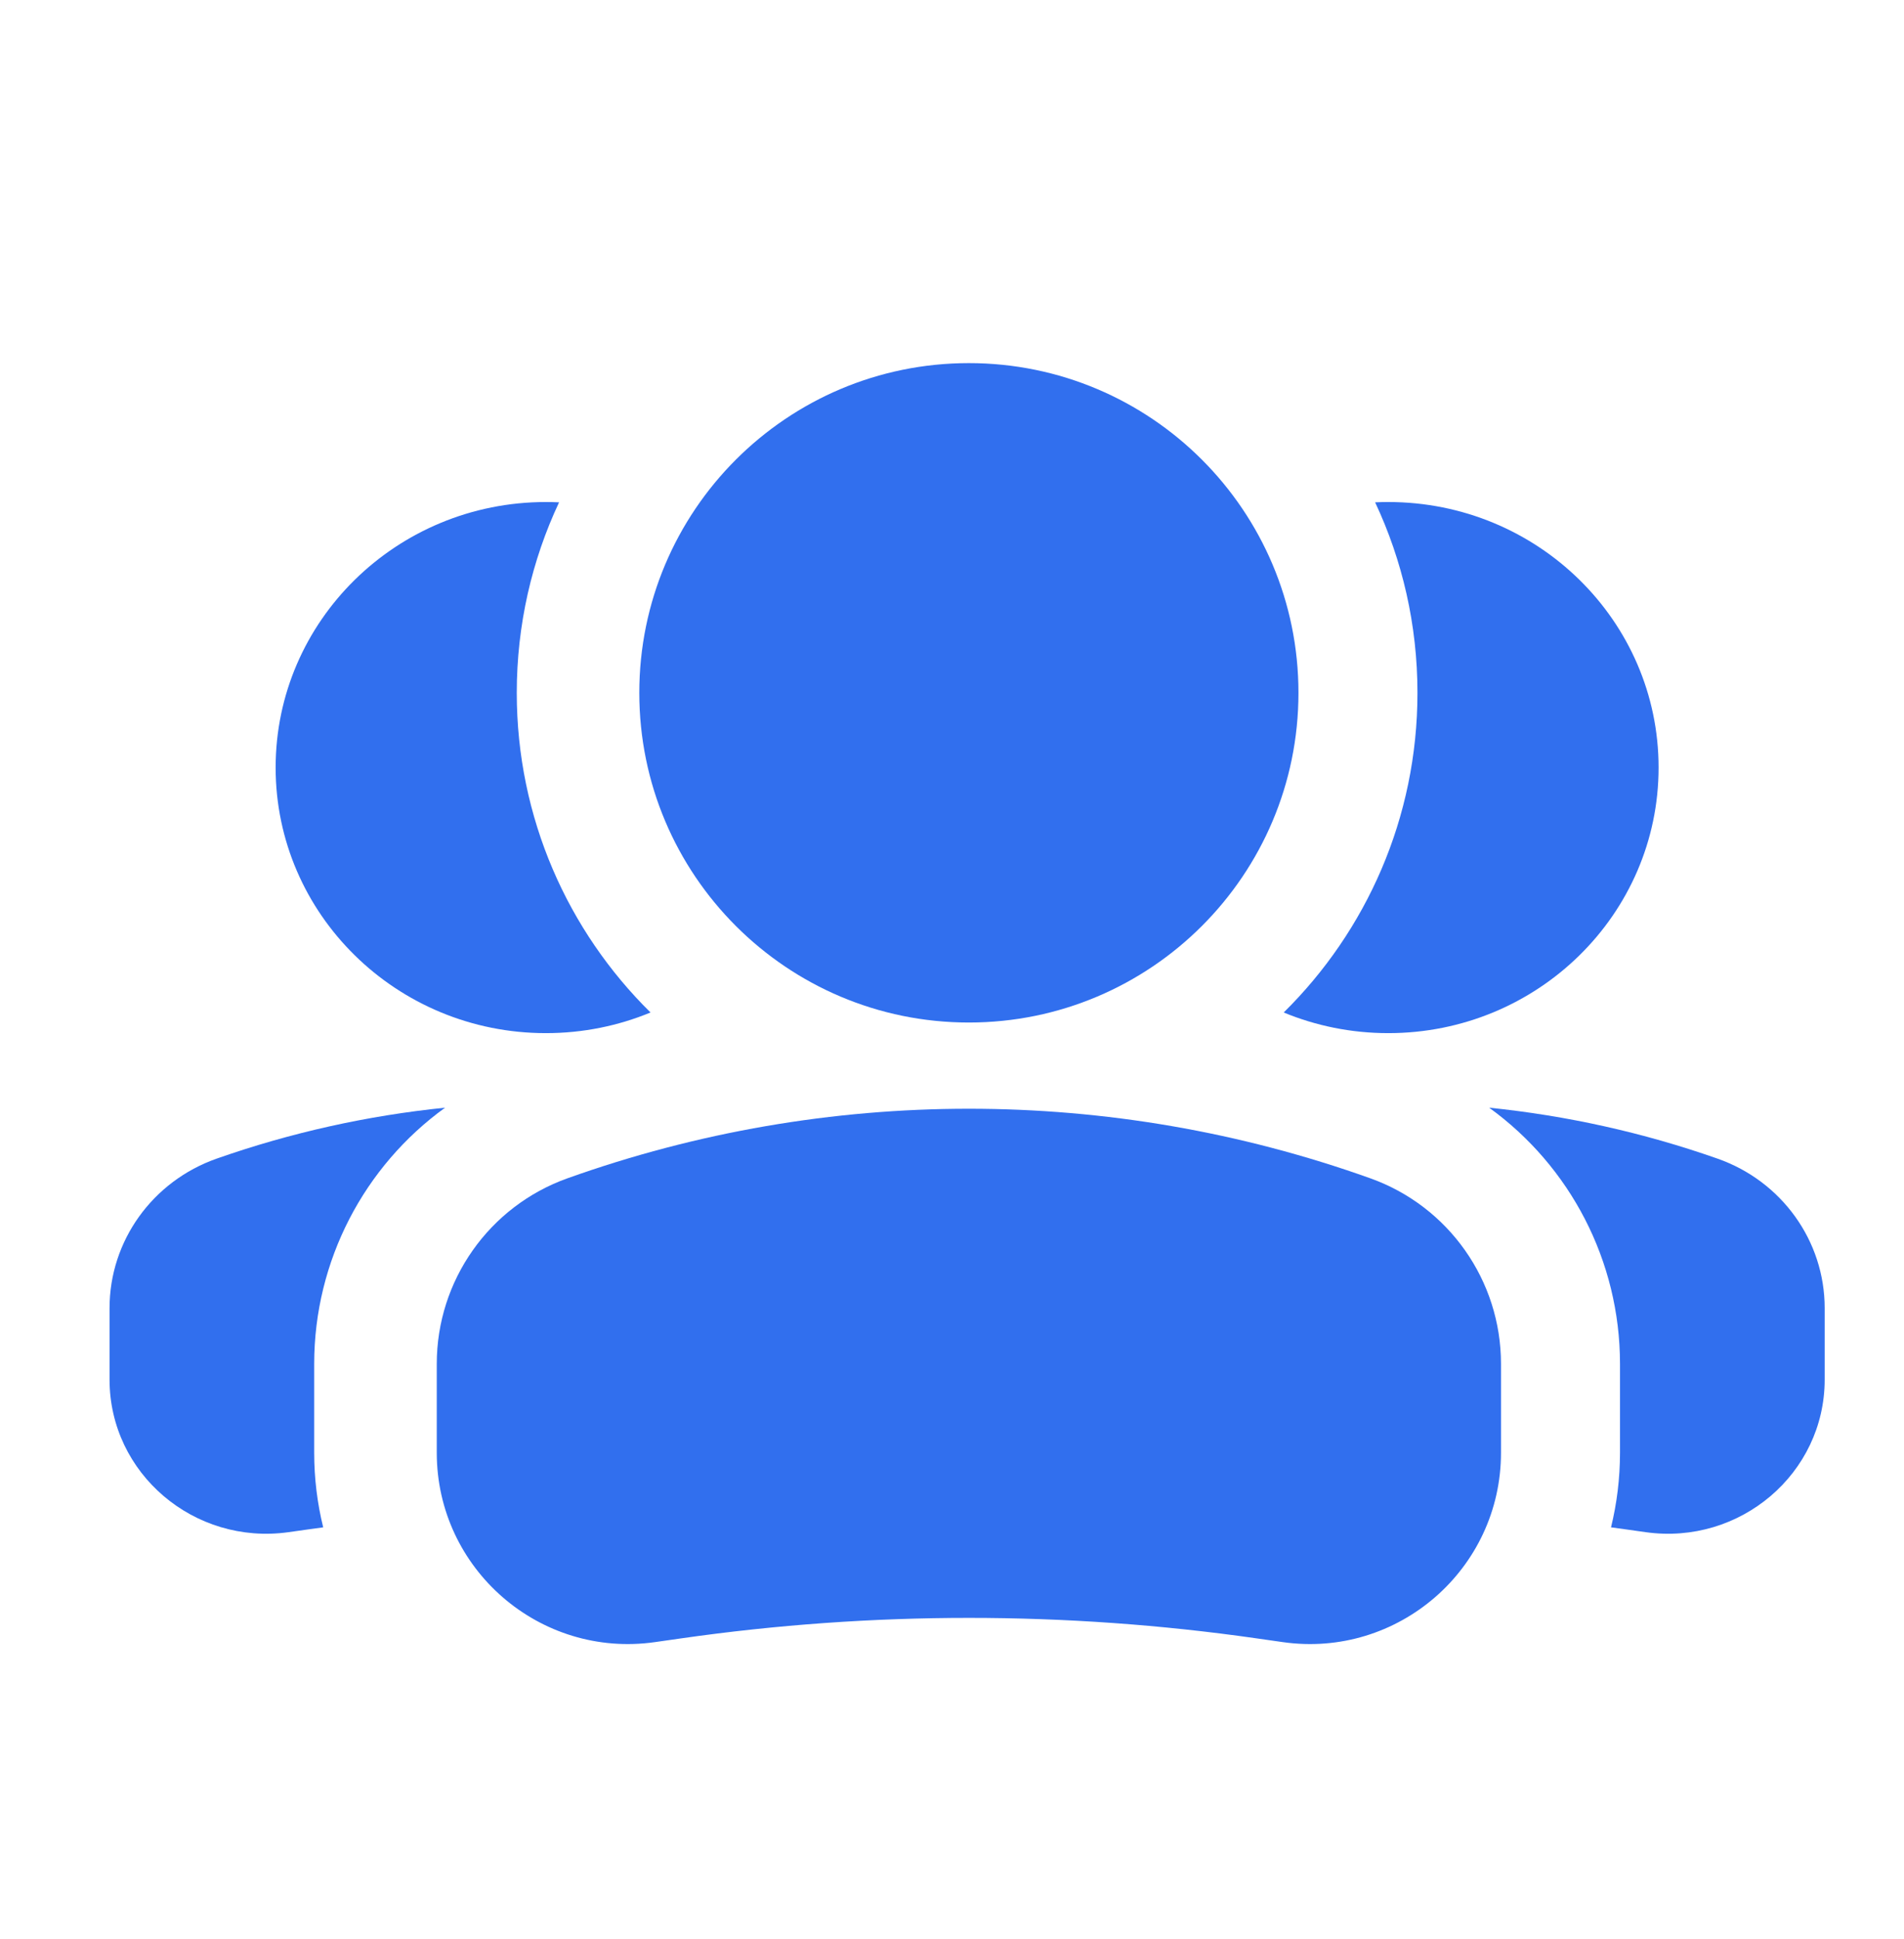
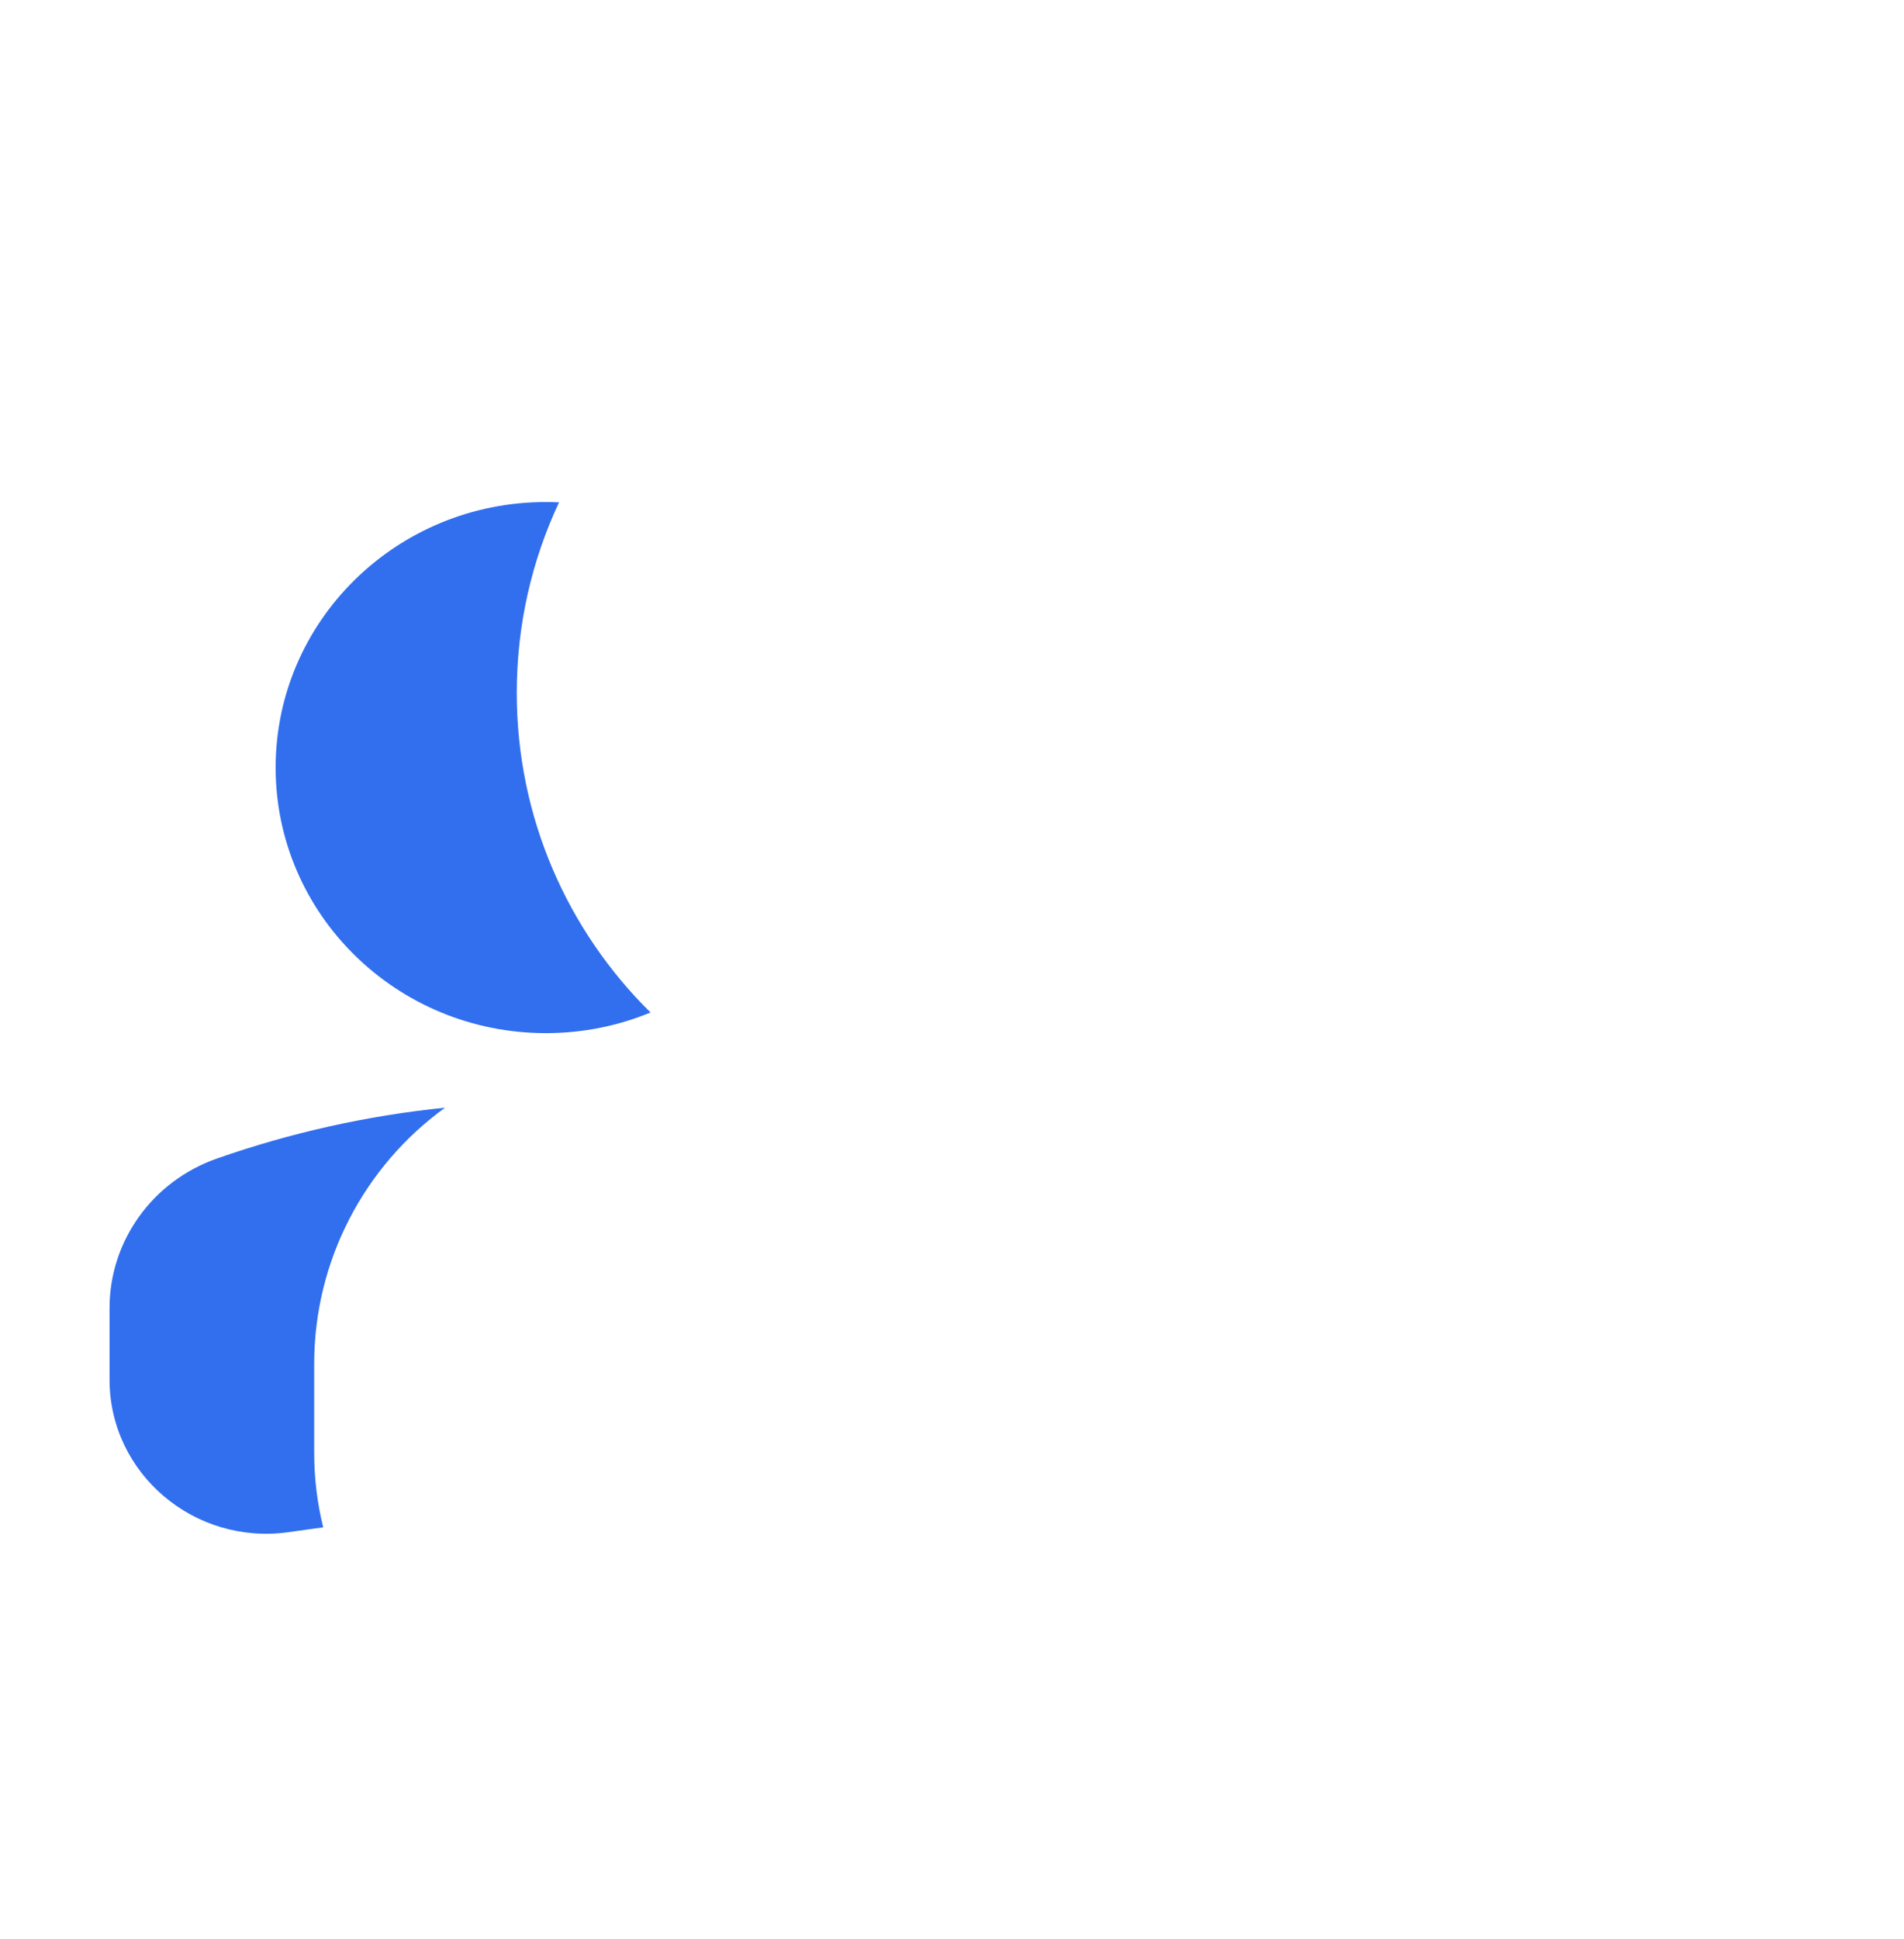
<svg xmlns="http://www.w3.org/2000/svg" width="56" height="57" viewBox="0 0 56 57" fill="none">
-   <path fill-rule="evenodd" clip-rule="evenodd" d="M47.383 44.905C47.51 44.922 47.637 44.939 47.764 44.957L48.402 45.047C51.181 45.437 53.667 43.319 53.667 40.562V38.458C53.667 36.486 52.405 34.727 50.514 34.064C48.33 33.297 46.075 32.799 43.799 32.567C46.174 34.284 47.647 37.065 47.647 40.098V42.711C47.647 43.469 47.555 44.204 47.383 44.905ZM37.756 29.768C38.702 30.159 39.742 30.375 40.833 30.375C45.223 30.375 48.782 26.879 48.782 22.567C48.782 18.255 45.223 14.76 40.833 14.76C40.703 14.76 40.574 14.763 40.445 14.769C41.244 16.469 41.69 18.367 41.69 20.37C41.69 24.048 40.184 27.375 37.756 29.768Z" fill="#316FEE" />
  <path fill-rule="evenodd" clip-rule="evenodd" d="M9.506 44.905C9.379 44.922 9.252 44.939 9.125 44.957L8.487 45.047C5.708 45.437 3.222 43.319 3.222 40.562V38.458C3.222 36.486 4.484 34.727 6.374 34.064C8.559 33.297 10.813 32.799 13.09 32.567C10.715 34.284 9.241 37.065 9.241 40.098V42.711C9.241 43.469 9.333 44.204 9.506 44.905ZM19.133 29.768C18.186 30.159 17.147 30.375 16.055 30.375C11.666 30.375 8.107 26.879 8.107 22.567C8.107 18.255 11.666 14.76 16.055 14.76C16.186 14.76 16.315 14.763 16.443 14.769C15.645 16.469 15.199 18.367 15.199 20.37C15.199 24.048 16.704 27.375 19.133 29.768Z" fill="#316FEE" />
-   <path fill-rule="evenodd" clip-rule="evenodd" d="M38.19 20.369C38.19 15.016 33.85 10.676 28.496 10.676C23.143 10.676 18.803 15.016 18.803 20.369C18.803 25.723 23.143 30.063 28.496 30.063C33.85 30.063 38.19 25.723 38.19 20.369Z" fill="#316FEE" />
-   <path fill-rule="evenodd" clip-rule="evenodd" d="M16.69 34.643C24.325 31.916 32.668 31.916 40.303 34.643C42.608 35.466 44.147 37.65 44.147 40.098V42.711C44.147 46.134 41.115 48.763 37.727 48.279L36.949 48.168C31.342 47.367 25.651 47.367 20.044 48.168L19.266 48.279C15.877 48.763 12.846 46.134 12.846 42.711V40.098C12.846 37.65 14.385 35.466 16.69 34.643Z" fill="#316FEE" />
</svg>